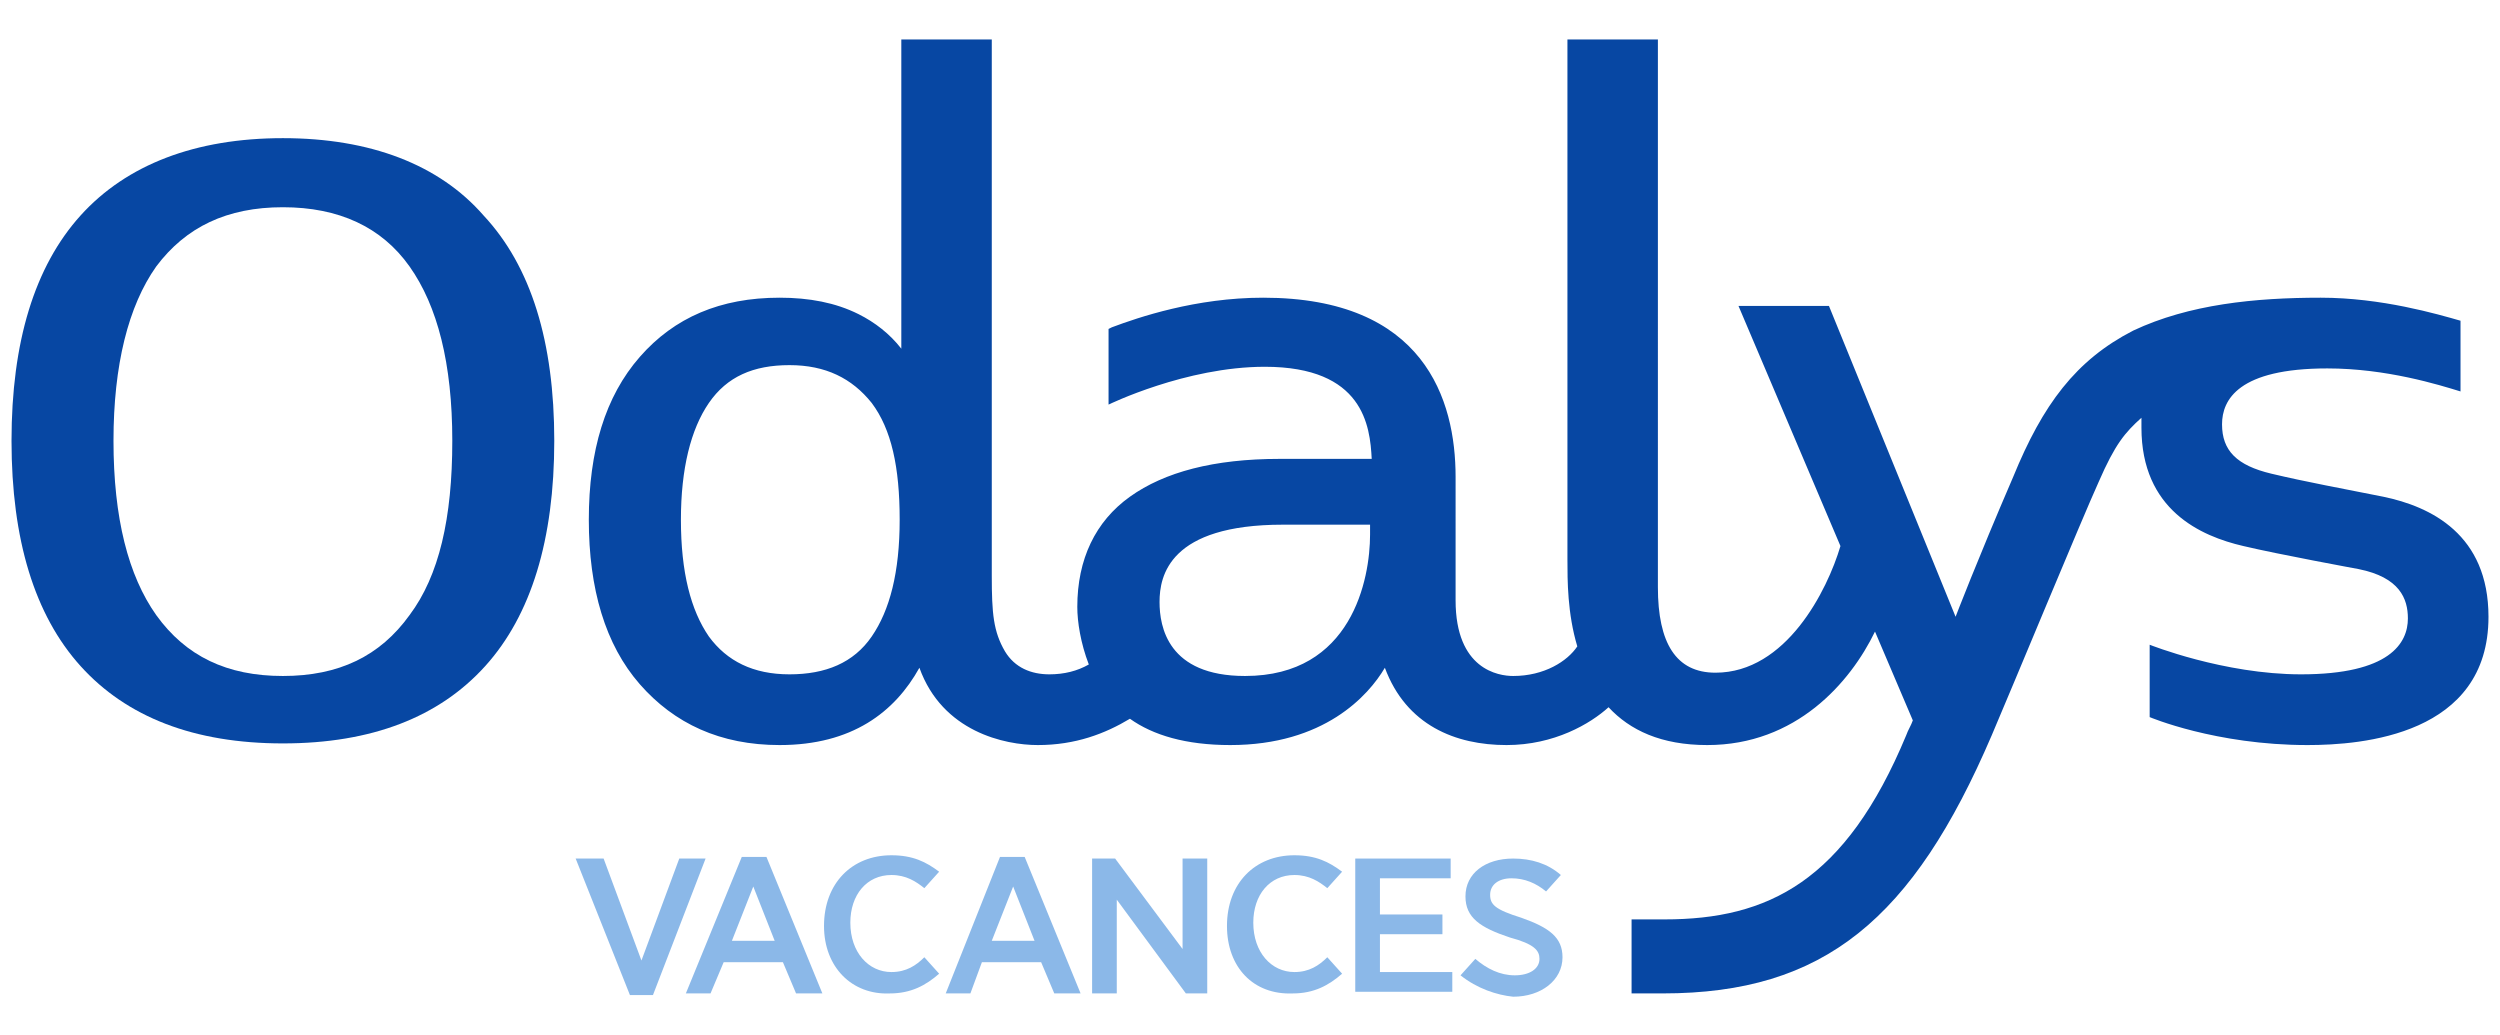
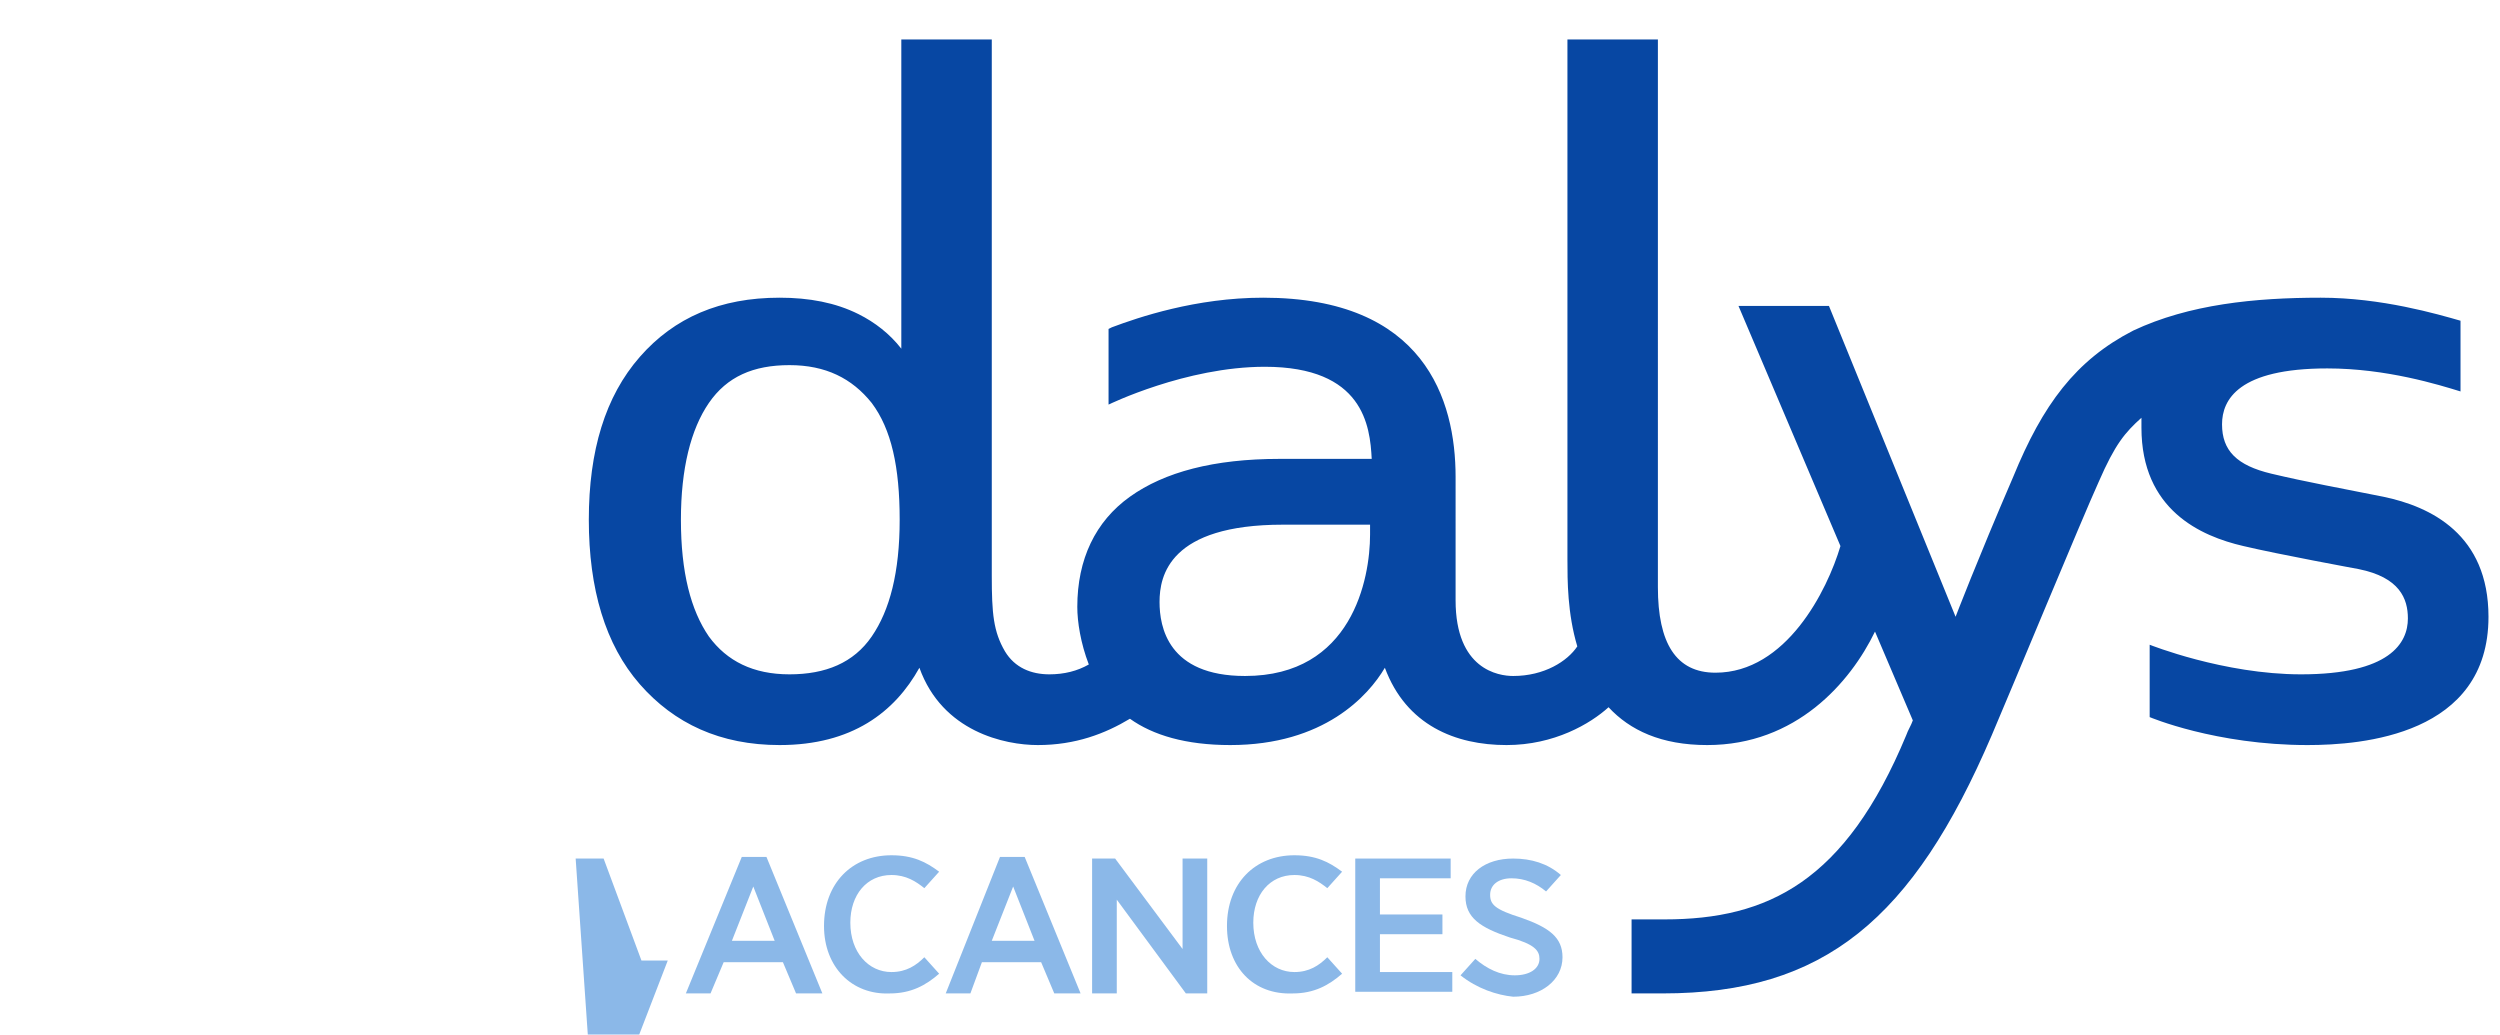
<svg xmlns="http://www.w3.org/2000/svg" version="1.1" id="Calque_1" x="0px" y="0px" viewBox="0 0 152 62.9" style="enable-background:new 0 0 152 62.9;" xml:space="preserve">
  <style type="text/css">
	.st0{fill:#8BB8E8;}
	.st1{fill:#0747A3;}
</style>
  <g>
    <g>
      <g>
        <g>
-           <path class="st0" d="M35,52.2h1.7l2.3,6.2l2.3-6.2h1.6l-3.2,8.3h-1.4L35,52.2z" />
+           <path class="st0" d="M35,52.2h1.7l2.3,6.2h1.6l-3.2,8.3h-1.4L35,52.2z" />
          <path class="st0" d="M45.1,52.1h1.5l3.4,8.3h-1.6l-0.8-1.9H44l-0.8,1.9h-1.5L45.1,52.1z M47.1,57.2l-1.3-3.3l-1.3,3.3H47.1z" />
          <path class="st0" d="M50.1,56.3L50.1,56.3c0-2.6,1.7-4.3,4.1-4.3c1.3,0,2.1,0.4,2.9,1l-0.9,1c-0.5-0.4-1.1-0.8-2-0.8      c-1.5,0-2.5,1.2-2.5,2.9v0c0,1.8,1.1,3,2.5,3c0.9,0,1.5-0.4,2-0.9l0.9,1c-0.8,0.7-1.7,1.2-3,1.2C51.8,60.5,50.1,58.8,50.1,56.3z      " />
          <path class="st0" d="M60.8,52.1h1.5l3.4,8.3h-1.6l-0.8-1.9h-3.6L59,60.4h-1.5L60.8,52.1z M62.9,57.2l-1.3-3.3l-1.3,3.3H62.9z" />
          <path class="st0" d="M66.4,52.2h1.4l4.1,5.5v-5.5h1.5v8.2h-1.3l-4.2-5.7v5.7h-1.5V52.2z" />
          <path class="st0" d="M74.6,56.3L74.6,56.3c0-2.6,1.7-4.3,4.1-4.3c1.3,0,2.1,0.4,2.9,1l-0.9,1c-0.5-0.4-1.1-0.8-2-0.8      c-1.5,0-2.5,1.2-2.5,2.9v0c0,1.8,1.1,3,2.5,3c0.9,0,1.5-0.4,2-0.9l0.9,1c-0.8,0.7-1.7,1.2-3,1.2C76.2,60.5,74.6,58.8,74.6,56.3z      " />
          <path class="st0" d="M82.4,52.2h5.8v1.2h-4.3v2.2h3.8v1.2h-3.8v2.3h4.4v1.2h-5.9V52.2z" />
          <path class="st0" d="M88.8,59.3l0.9-1c0.7,0.6,1.5,1,2.4,1c0.9,0,1.5-0.4,1.5-1v0c0-0.5-0.3-0.9-1.8-1.3      c-1.8-0.6-2.7-1.2-2.7-2.5v0c0-1.4,1.2-2.3,2.9-2.3c1.1,0,2.1,0.3,2.9,1l-0.9,1c-0.6-0.5-1.3-0.8-2.1-0.8c-0.8,0-1.3,0.4-1.3,1      v0c0,0.6,0.3,0.9,1.9,1.4c1.7,0.6,2.5,1.2,2.5,2.4v0c0,1.4-1.3,2.4-3,2.4C91,60.5,89.8,60.1,88.8,59.3z" />
        </g>
      </g>
    </g>
    <g>
      <path class="st1" d="M144.9,30.2c-2.5-0.5-4.7-0.9-6.8-1.4c-2.1-0.5-3-1.4-3-3c0-1.5,1-3.4,6.4-3.4c3.6,0,6.8,1,8.1,1.4v-4.3    c-1.4-0.4-4.8-1.4-8.5-1.4v0c-4,0-8,0.4-11.4,2c-3.5,1.8-5.5,4.5-7.3,8.9c-2.2,5.1-3.5,8.5-3.5,8.5l-7.7-18.9h-5.5l6.2,14.6    c-0.8,2.7-3.3,7.7-7.6,7.7c-2.4,0-3.5-1.8-3.5-5.2V2.4h-5.5c0,0,0,21.9,0,31.6c0,1.3,0,3.3,0.6,5.3c-0.6,0.9-2,1.8-3.9,1.8    c-0.9,0-3.5-0.4-3.5-4.6V29c0-4.7-1.9-10.9-11.7-10.9c-4.1,0-7.6,1.2-9.2,1.8l-0.2,0.1v4.6c0,0,4.7-2.3,9.5-2.3    c6,0,6.4,3.6,6.5,5.6h-5.6c-4,0-7,0.8-9.1,2.3c-2.1,1.5-3.2,3.8-3.2,6.7c0,0.9,0.2,2.2,0.7,3.5c-0.7,0.4-1.5,0.6-2.4,0.6    c-1.1,0-2.1-0.4-2.7-1.4c-0.7-1.2-0.8-2.3-0.8-4.6V2.4h-5.5c0,0,0,9.5,0,18.8c-0.7-0.9-1.6-1.6-2.6-2.1c-1.4-0.7-3-1-4.8-1    c-3.6,0-6.4,1.2-8.5,3.6c-2.1,2.4-3.1,5.7-3.1,9.9c0,4.2,1,7.6,3.1,10c2.1,2.4,4.9,3.7,8.5,3.7c4.4,0,7-2,8.5-4.7    c1.4,3.9,5.2,4.7,7.2,4.7c2.3,0,4.1-0.7,5.6-1.6c1.4,1,3.4,1.6,6.1,1.6c5.7,0,8.4-3,9.4-4.7c1.3,3.5,4.3,4.7,7.4,4.7    c2.9,0,5.1-1.3,6.2-2.3c1.3,1.4,3.2,2.3,6,2.3c5.4,0,8.7-3.8,10.2-6.9l2.3,5.4c-0.1,0.3-0.3,0.6-0.4,0.9    c-3.7,8.9-8.4,11.2-14.7,11.2c-0.1,0-2,0-2,0v4.5c0,0,1.7,0,1.9,0c9.8,0,15.2-4.5,20-15.7c1.2-2.8,5.5-13.2,6.5-15.4    c1-2.3,1.6-3,2.6-3.9c0,0.2,0,0.4,0,0.6c0,5,3.6,6.6,6.2,7.2c2.1,0.5,7,1.4,7,1.4c2.5,0.5,3,1.8,3,3c0,1.5-1.1,3.4-6.5,3.4    c-4.7,0-9.2-1.8-9.2-1.8v4.4c0,0,4,1.7,9.6,1.7c3.3,0,11-0.6,11-7.8C151.3,32.5,147.8,30.8,144.9,30.2z M53,38.7    c-1.1,1.6-2.8,2.3-5,2.3c-2.2,0-3.8-0.8-4.9-2.3c-1.1-1.6-1.7-3.9-1.7-7.1c0-3.1,0.6-5.5,1.7-7.1c1.1-1.6,2.7-2.3,4.9-2.3    c2.2,0,3.8,0.8,5,2.3c1.2,1.6,1.7,3.9,1.7,7.1C54.7,34.8,54.1,37.1,53,38.7z M83.3,32.5c0,2.7-1.1,8.6-7.6,8.6    c-4.7,0-5.2-3-5.2-4.5c0-1.6,0.6-4.7,7.5-4.7h5.3C83.3,32.1,83.3,32.3,83.3,32.5z" />
-       <path class="st1" d="M17.2,8.4c-5.3,0-9.5,1.6-12.3,4.7c-2.8,3.1-4.2,7.7-4.2,13.7c0,6,1.4,10.6,4.2,13.7    c2.8,3.1,6.9,4.7,12.3,4.7c5.4,0,9.5-1.6,12.3-4.7c2.8-3.1,4.2-7.7,4.2-13.7c0-6-1.4-10.6-4.3-13.7C26.7,10,22.5,8.4,17.2,8.4z     M24.9,37.4c-1.8,2.5-4.3,3.7-7.7,3.7c-3.4,0-5.9-1.2-7.7-3.7C7.8,35,6.9,31.5,6.9,26.8c0-4.6,0.9-8.2,2.6-10.6    c1.8-2.4,4.3-3.6,7.7-3.6c3.4,0,6,1.2,7.7,3.6c1.7,2.4,2.6,5.9,2.6,10.6C27.5,31.5,26.7,35,24.9,37.4z" />
    </g>
  </g>
</svg>